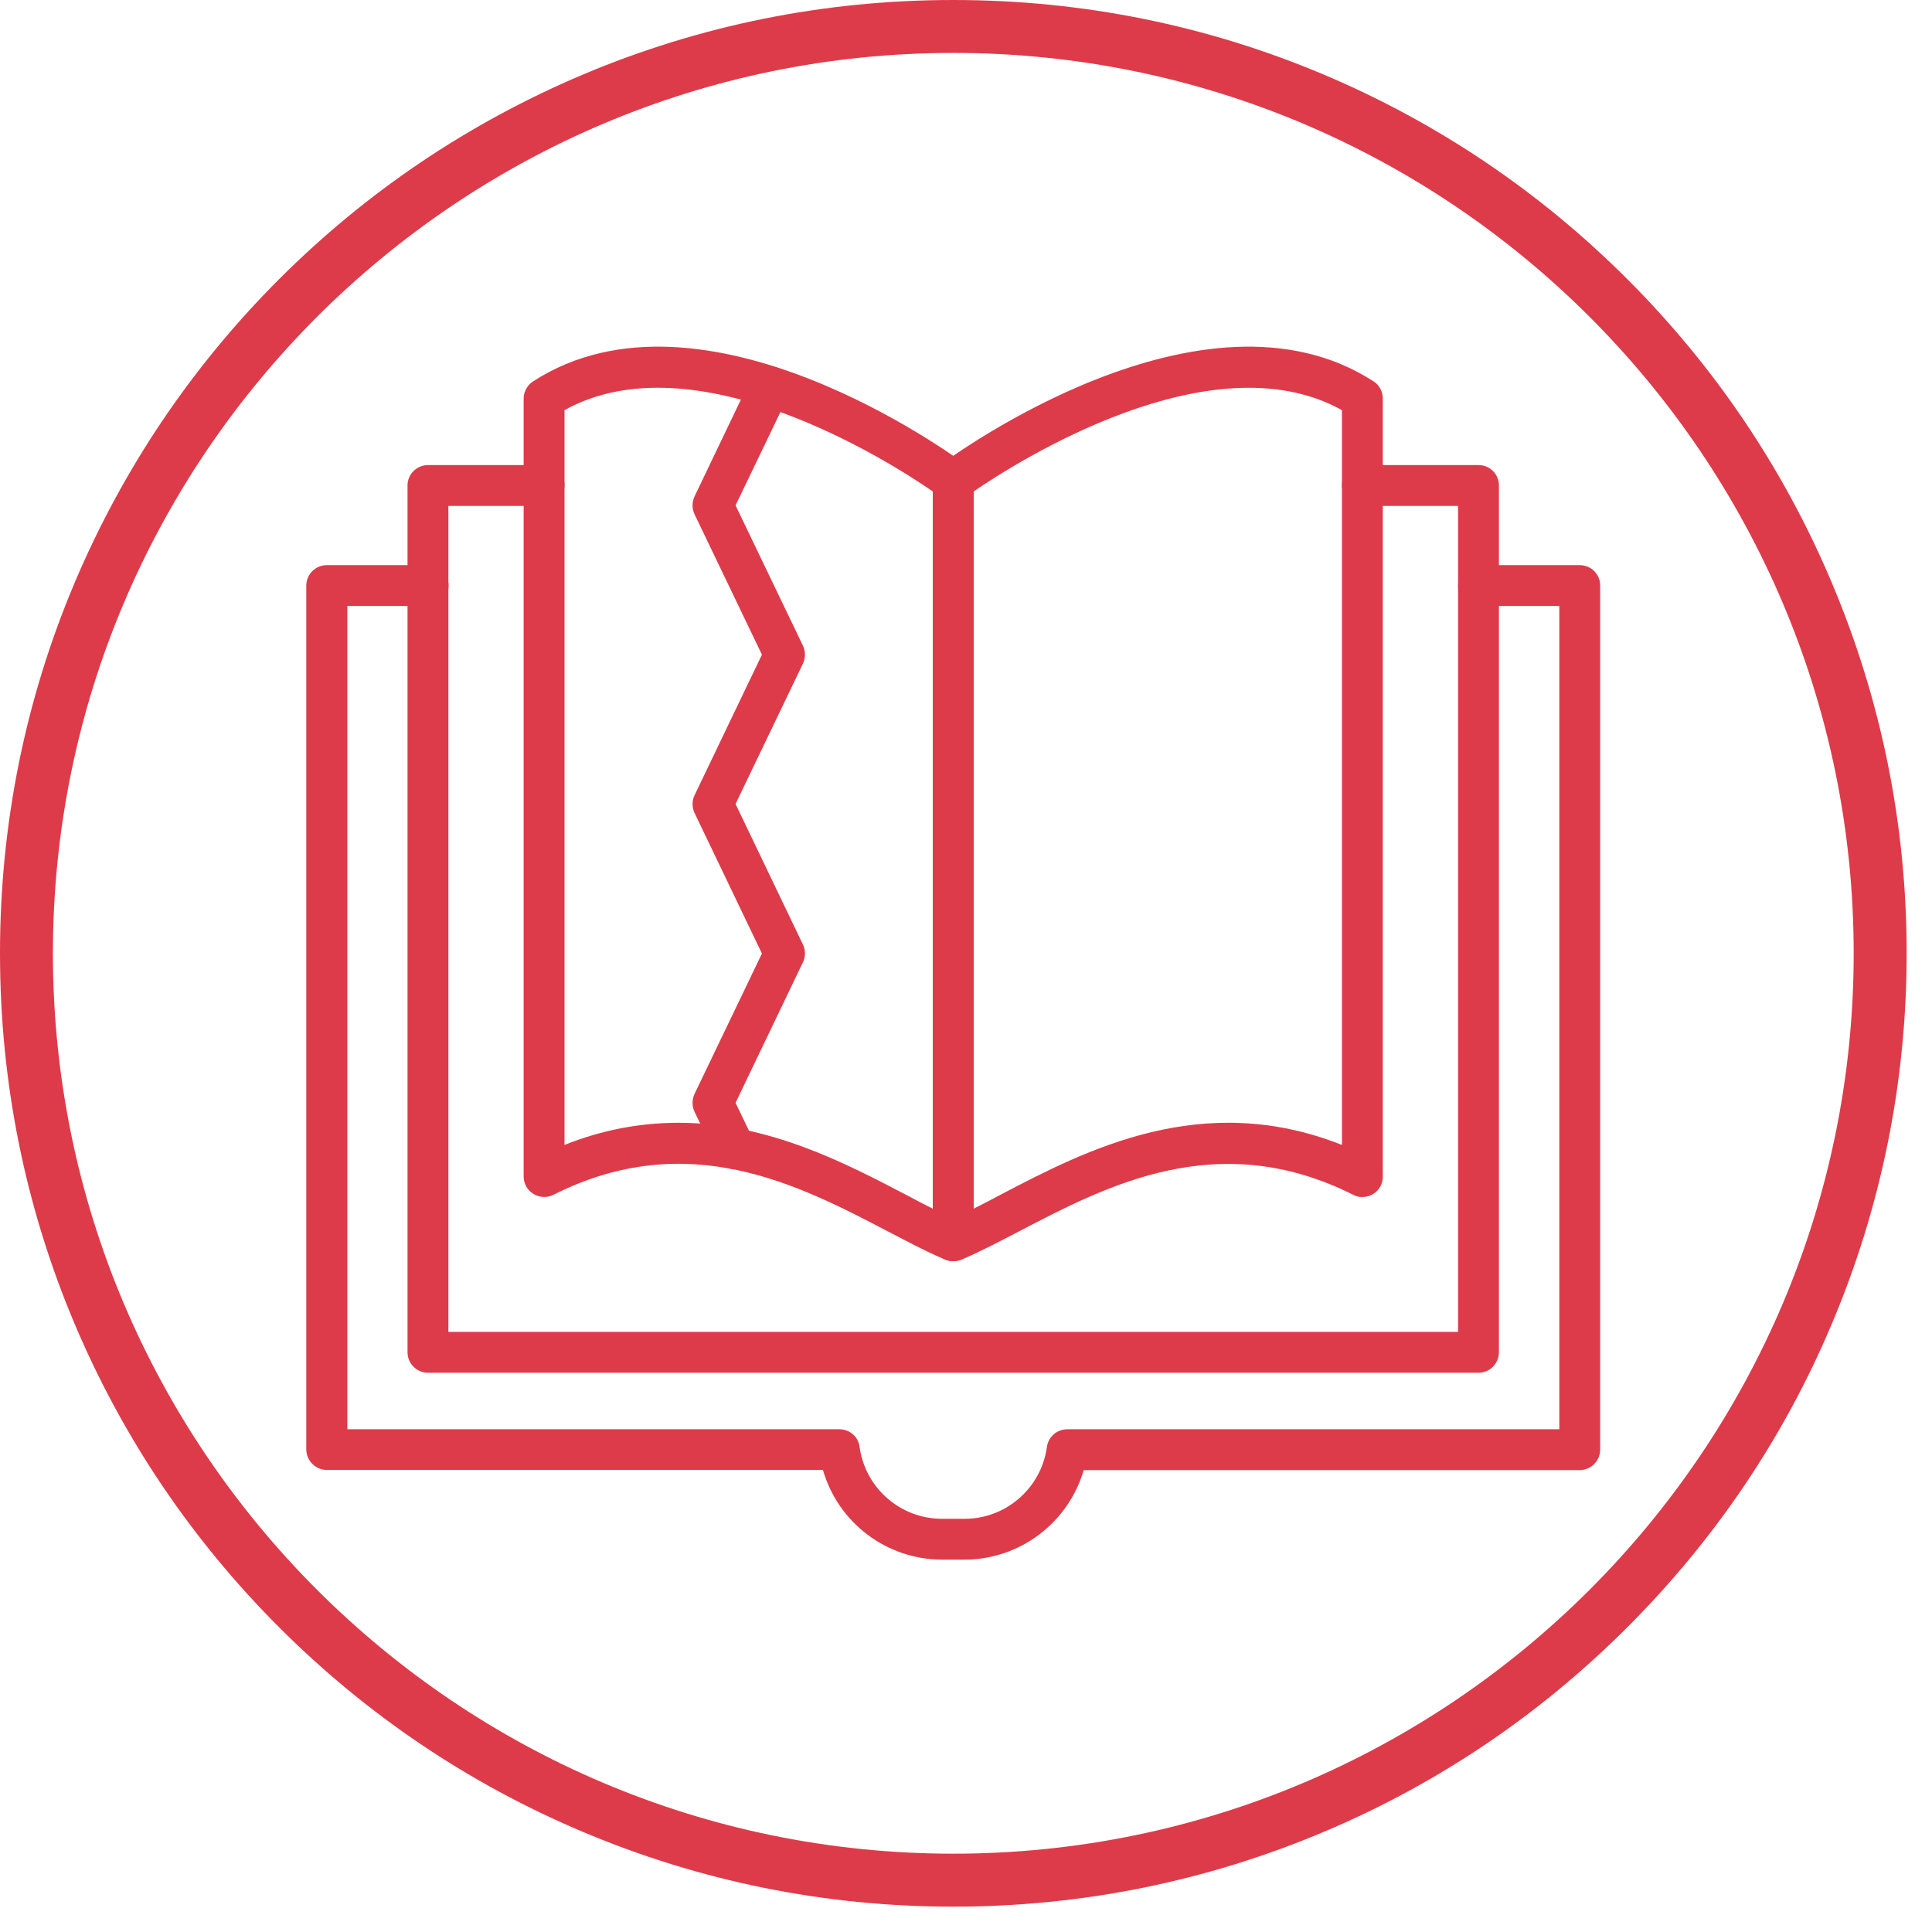
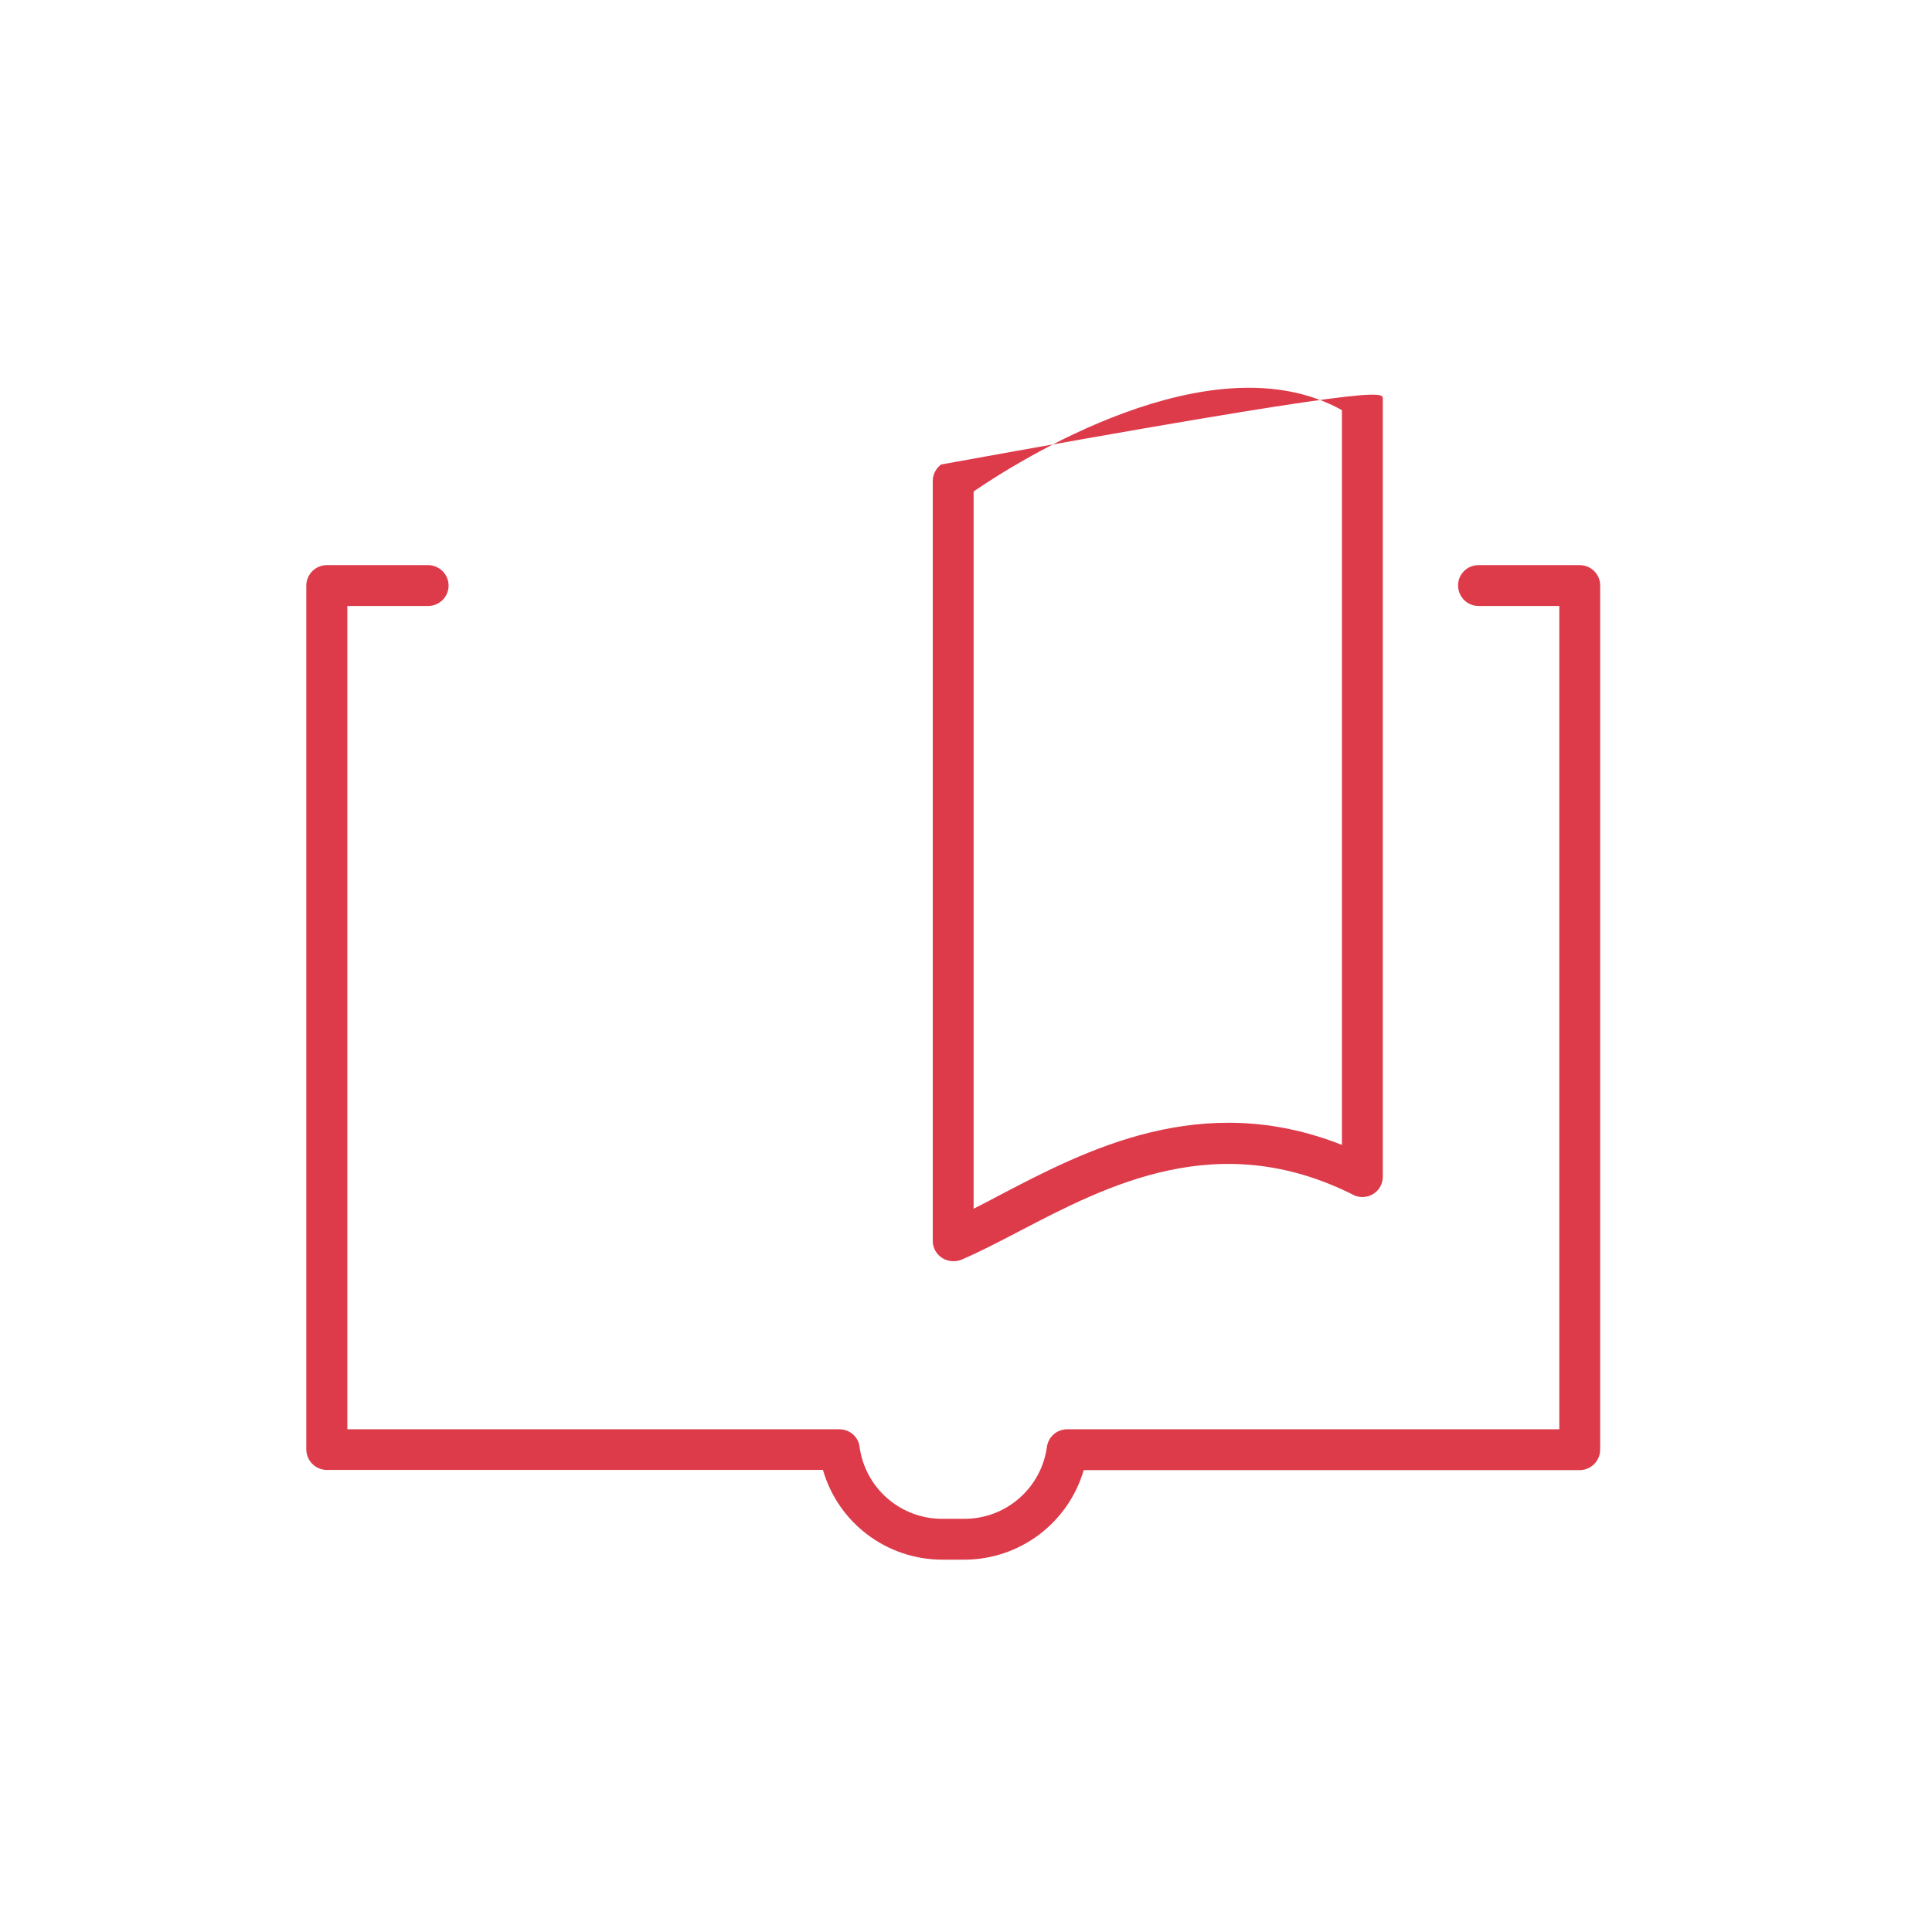
<svg xmlns="http://www.w3.org/2000/svg" width="50" zoomAndPan="magnify" viewBox="0 0 37.5 37.5" height="50" preserveAspectRatio="xMidYMid meet" version="1.2">
  <defs>
    <clipPath id="dca44e8517">
-       <path d="M 0 0 L 37.008 0 L 37.008 37.008 L 0 37.008 Z M 0 0 " />
-     </clipPath>
+       </clipPath>
  </defs>
  <g id="1c854114ac">
    <g clip-rule="nonzero" clip-path="url(#dca44e8517)">
-       <path style=" stroke:none;fill-rule:nonzero;fill:#dd3b4a;fill-opacity:1;" d="M 18.504 37.008 C 16.004 37.008 13.582 36.516 11.301 35.551 C 9.098 34.621 7.117 33.285 5.418 31.586 C 3.719 29.887 2.387 27.91 1.453 25.707 C 0.488 23.426 0 21 0 18.504 C 0 16.004 0.488 13.582 1.453 11.301 C 2.387 9.098 3.719 7.117 5.418 5.418 C 7.117 3.719 9.098 2.387 11.301 1.453 C 13.582 0.488 16.004 0 18.504 0 C 21 0 23.426 0.488 25.707 1.453 C 27.91 2.387 29.887 3.719 31.586 5.418 C 33.285 7.117 34.621 9.098 35.551 11.301 C 36.516 13.582 37.008 16.004 37.008 18.504 C 37.008 21 36.516 23.426 35.551 25.707 C 34.621 27.91 33.285 29.887 31.586 31.586 C 29.887 33.285 27.91 34.621 25.707 35.551 C 23.426 36.516 21 37.008 18.504 37.008 Z M 18.504 1.027 C 8.867 1.027 1.027 8.867 1.027 18.504 C 1.027 28.141 8.867 35.98 18.504 35.98 C 28.141 35.98 35.98 28.141 35.98 18.504 C 35.98 8.867 28.141 1.027 18.504 1.027 Z M 18.504 1.027 " />
-     </g>
-     <path style=" stroke:none;fill-rule:nonzero;fill:#dd3b4a;fill-opacity:1;" d="M 14.266 22.695 C 14.113 22.695 13.977 22.609 13.91 22.473 L 13.48 21.578 C 13.43 21.469 13.43 21.344 13.48 21.234 L 14.789 18.508 L 13.48 15.777 C 13.43 15.672 13.43 15.543 13.48 15.438 L 14.789 12.707 L 13.48 9.98 C 13.43 9.871 13.43 9.746 13.48 9.637 L 14.582 7.336 C 14.68 7.137 14.914 7.055 15.113 7.148 C 15.309 7.242 15.395 7.48 15.301 7.68 L 14.277 9.809 L 15.586 12.535 C 15.637 12.645 15.637 12.77 15.586 12.879 L 14.277 15.605 L 15.586 18.336 C 15.637 18.441 15.637 18.57 15.586 18.676 L 14.277 21.406 L 14.625 22.129 C 14.719 22.324 14.637 22.562 14.438 22.656 C 14.387 22.684 14.328 22.695 14.266 22.695 Z M 14.266 22.695 " />
+       </g>
    <path style=" stroke:none;fill-rule:nonzero;fill:#dd3b4a;fill-opacity:1;" d="M 18.723 30.273 L 18.285 30.273 C 17.211 30.27 16.27 29.562 15.973 28.531 L 6.344 28.531 C 6.125 28.531 5.949 28.355 5.945 28.137 L 5.945 11.367 C 5.945 11.148 6.125 10.969 6.344 10.969 L 8.309 10.969 C 8.527 10.969 8.707 11.148 8.707 11.367 C 8.707 11.586 8.527 11.762 8.309 11.762 L 6.742 11.762 L 6.742 27.742 L 16.293 27.742 C 16.492 27.742 16.66 27.887 16.684 28.082 C 16.793 28.883 17.477 29.48 18.285 29.48 L 18.723 29.48 C 19.527 29.48 20.211 28.883 20.32 28.086 C 20.348 27.887 20.516 27.742 20.715 27.742 L 30.266 27.742 L 30.266 11.762 L 28.699 11.762 C 28.477 11.762 28.301 11.582 28.301 11.363 C 28.301 11.145 28.477 10.969 28.699 10.969 L 30.66 10.969 C 30.883 10.969 31.059 11.145 31.059 11.363 L 31.059 28.137 C 31.059 28.355 30.883 28.535 30.66 28.535 L 21.035 28.535 C 20.734 29.562 19.793 30.27 18.723 30.273 Z M 18.723 30.273 " />
-     <path style=" stroke:none;fill-rule:nonzero;fill:#dd3b4a;fill-opacity:1;" d="M 28.699 26.645 L 8.309 26.645 C 8.09 26.645 7.91 26.469 7.91 26.246 L 7.91 9.422 C 7.91 9.203 8.09 9.027 8.309 9.027 L 10.562 9.027 C 10.781 9.027 10.957 9.203 10.957 9.422 C 10.957 9.641 10.781 9.82 10.562 9.82 L 8.703 9.82 L 8.703 25.852 L 28.301 25.852 L 28.301 9.82 L 26.445 9.82 C 26.227 9.82 26.047 9.641 26.047 9.422 C 26.047 9.203 26.227 9.027 26.445 9.027 L 28.699 9.027 C 28.918 9.027 29.094 9.203 29.094 9.422 L 29.094 26.246 C 29.094 26.465 28.918 26.645 28.699 26.645 Z M 28.699 26.645 " />
-     <path style=" stroke:none;fill-rule:nonzero;fill:#dd3b4a;fill-opacity:1;" d="M 18.504 24.48 C 18.449 24.48 18.398 24.469 18.348 24.449 C 18 24.305 17.625 24.105 17.227 23.898 C 15.5 22.996 13.352 21.875 10.742 23.191 C 10.547 23.289 10.309 23.211 10.207 23.016 C 10.18 22.961 10.164 22.898 10.164 22.84 L 10.164 7.734 C 10.164 7.602 10.234 7.477 10.348 7.402 C 13.641 5.273 18.531 8.859 18.738 9.016 C 18.84 9.09 18.898 9.207 18.898 9.332 L 18.898 24.082 C 18.898 24.301 18.719 24.477 18.5 24.477 Z M 13.164 21.793 C 14.91 21.793 16.398 22.57 17.594 23.195 C 17.77 23.289 17.941 23.379 18.105 23.461 L 18.105 9.539 C 17.289 8.973 13.496 6.551 10.957 7.961 L 10.957 22.223 C 11.66 21.941 12.406 21.793 13.164 21.793 Z M 13.164 21.793 " />
-     <path style=" stroke:none;fill-rule:nonzero;fill:#dd3b4a;fill-opacity:1;" d="M 18.504 24.48 C 18.285 24.48 18.105 24.305 18.105 24.086 L 18.105 9.336 C 18.105 9.211 18.164 9.094 18.266 9.016 C 18.473 8.859 23.367 5.273 26.66 7.402 C 26.773 7.473 26.84 7.602 26.84 7.734 L 26.84 22.84 C 26.84 23.059 26.664 23.234 26.445 23.234 C 26.383 23.234 26.32 23.223 26.266 23.191 C 23.652 21.879 21.504 23 19.777 23.902 C 19.379 24.109 19.004 24.305 18.656 24.453 C 18.609 24.473 18.555 24.48 18.504 24.48 Z M 18.898 9.539 L 18.898 23.461 C 19.062 23.379 19.234 23.289 19.41 23.195 C 21.082 22.32 23.332 21.148 26.047 22.223 L 26.047 7.961 C 23.512 6.551 19.719 8.977 18.898 9.539 Z M 18.898 9.539 " />
+     <path style=" stroke:none;fill-rule:nonzero;fill:#dd3b4a;fill-opacity:1;" d="M 18.504 24.48 C 18.285 24.48 18.105 24.305 18.105 24.086 L 18.105 9.336 C 18.105 9.211 18.164 9.094 18.266 9.016 C 26.773 7.473 26.84 7.602 26.84 7.734 L 26.84 22.84 C 26.84 23.059 26.664 23.234 26.445 23.234 C 26.383 23.234 26.32 23.223 26.266 23.191 C 23.652 21.879 21.504 23 19.777 23.902 C 19.379 24.109 19.004 24.305 18.656 24.453 C 18.609 24.473 18.555 24.48 18.504 24.48 Z M 18.898 9.539 L 18.898 23.461 C 19.062 23.379 19.234 23.289 19.41 23.195 C 21.082 22.32 23.332 21.148 26.047 22.223 L 26.047 7.961 C 23.512 6.551 19.719 8.977 18.898 9.539 Z M 18.898 9.539 " />
  </g>
</svg>